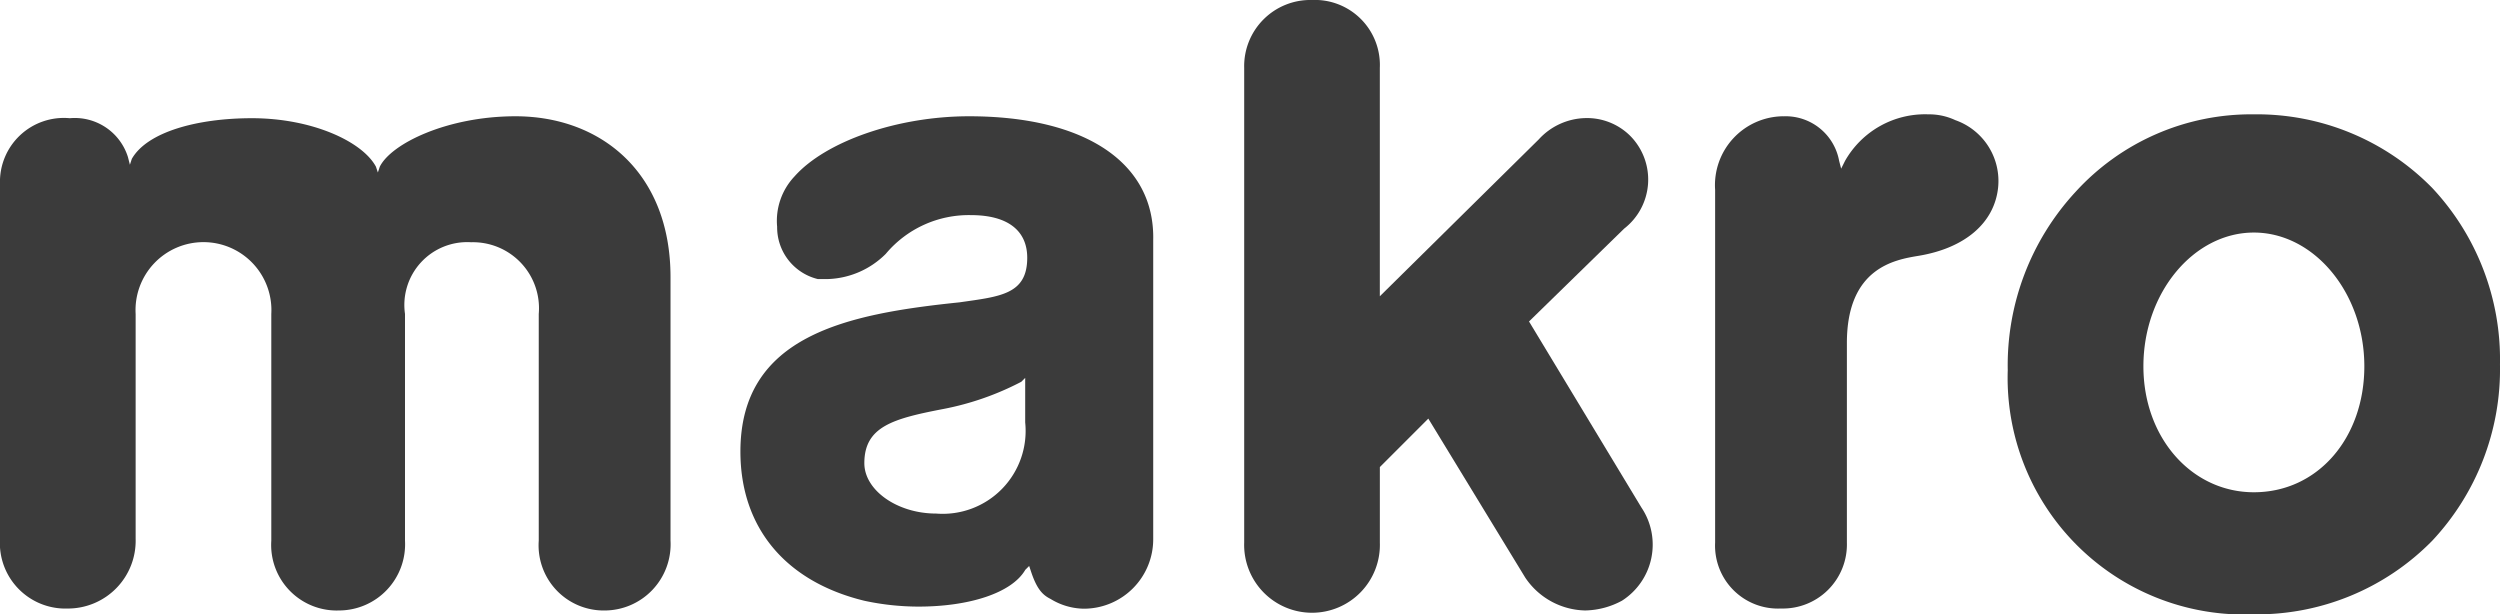
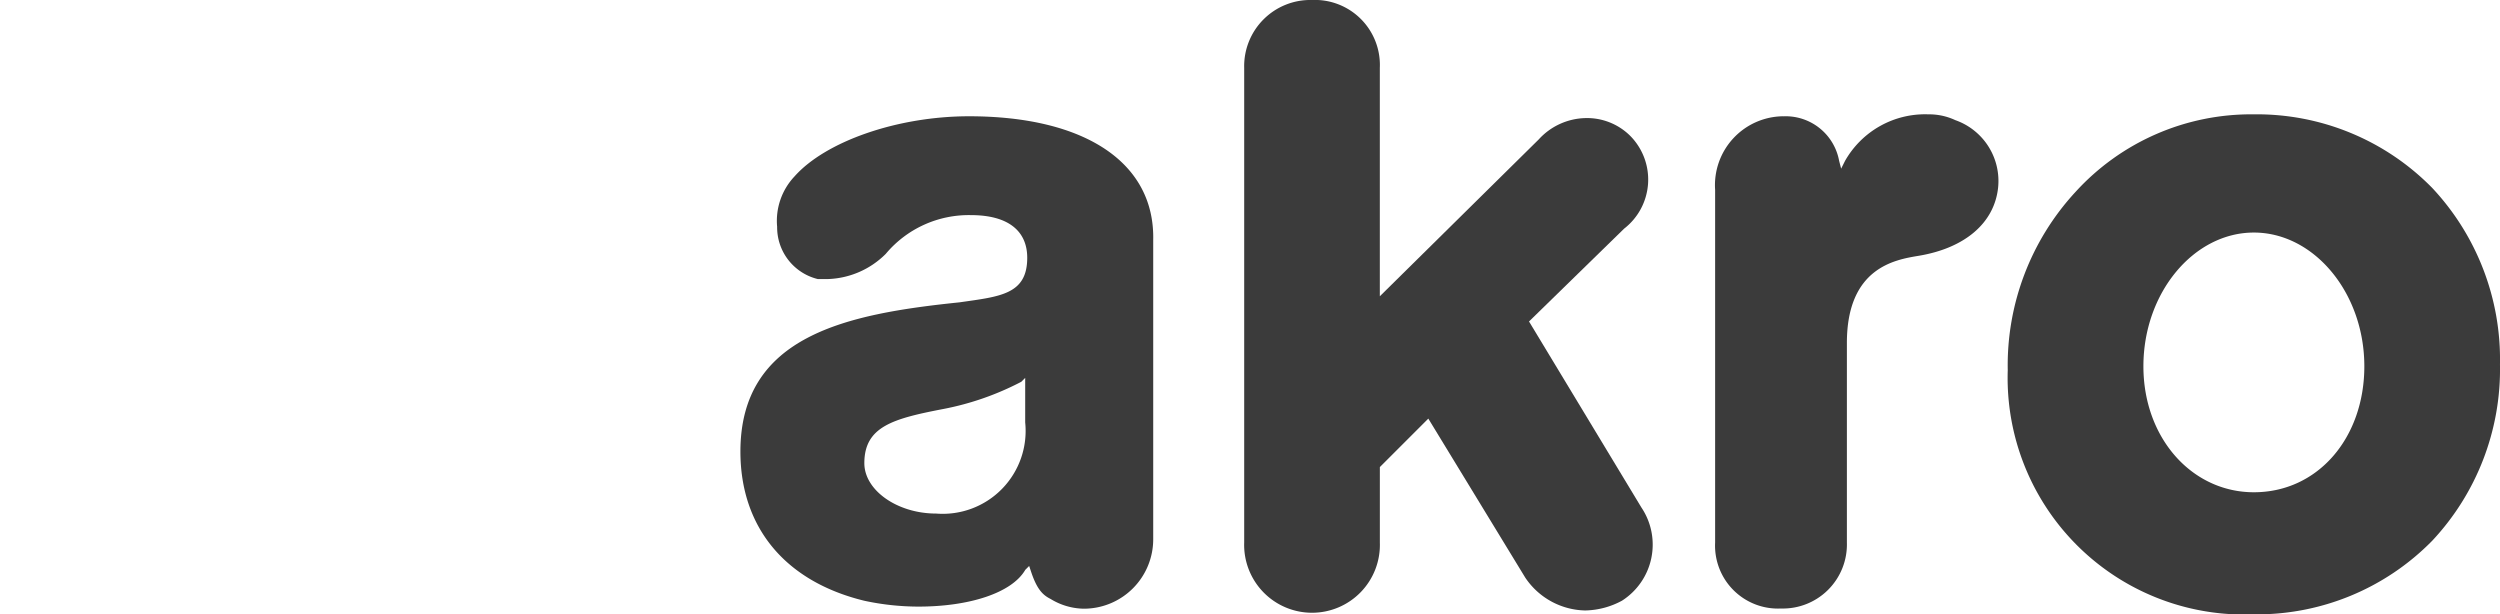
<svg xmlns="http://www.w3.org/2000/svg" width="102" height="25.065" viewBox="0 0 102 25.065">
  <g id="makro" transform="translate(0 -0.2)" opacity="0.766">
    <path id="Path_1647" data-name="Path 1647" d="M75.665,23.763a3.016,3.016,0,0,0,2.451,1.344,3.271,3.271,0,0,0,1.5-.4,2.716,2.716,0,0,0,.791-3.8l-4.586-7.591L79.7,9.53a2.534,2.534,0,0,0,.237-3.8,2.5,2.5,0,0,0-1.819-.712,2.657,2.657,0,0,0-1.9.87l-6.484,6.4V2.967A2.653,2.653,0,0,0,66.967.2,2.7,2.7,0,0,0,64.2,2.967V22.34a2.769,2.769,0,1,0,5.535,0V19.256l1.977-1.977,3.953,6.484Z" transform="translate(-13.437)" />
    <path id="Path_1648" data-name="Path 1648" d="M91.267,6.179a2.809,2.809,0,0,0-2.767,3V23.574a2.567,2.567,0,0,0,2.688,2.688,2.614,2.614,0,0,0,2.688-2.688V15.43c0-3.084,1.977-3.4,2.926-3.558,1.9-.316,3.084-1.344,3.242-2.767A2.631,2.631,0,0,0,98.3,6.337,2.525,2.525,0,0,0,97.2,6.1,3.754,3.754,0,0,0,93.8,8l-.158.316L93.56,8a2.218,2.218,0,0,0-2.293-1.819Z" transform="translate(-18.523 -1.235)" />
    <path id="Path_1649" data-name="Path 1649" d="M113.642,26.5A9.656,9.656,0,0,1,103.6,16.537a10.425,10.425,0,0,1,2.767-7.274A9.69,9.69,0,0,1,113.642,6.1a10.019,10.019,0,0,1,7.274,3,10.232,10.232,0,0,1,2.767,7.2,10.232,10.232,0,0,1-2.767,7.2,10.019,10.019,0,0,1-7.274,3Zm0-15.577c-2.451,0-4.507,2.451-4.507,5.456,0,2.926,1.977,5.14,4.507,5.14,2.609,0,4.507-2.214,4.507-5.14,0-3-2.056-5.456-4.507-5.456Z" transform="translate(-21.684 -1.235)" />
-     <path id="Path_1650" data-name="Path 1650" d="M19.214,11.34a2.694,2.694,0,0,1,2.767,2.926v9.251a2.657,2.657,0,0,0,2.688,2.847,2.7,2.7,0,0,0,2.688-2.847V12.763c0-4.27-2.847-6.563-6.326-6.563-2.767,0-5.06,1.107-5.535,2.056l-.079.237-.079-.237c-.553-1.028-2.609-1.977-5.06-1.977-2.214,0-4.27.553-4.9,1.66L5.3,8.177,5.219,7.86A2.273,2.273,0,0,0,2.847,6.279,2.606,2.606,0,0,0,0,8.967v14.47a2.674,2.674,0,0,0,2.767,2.847,2.765,2.765,0,0,0,2.767-2.847V14.265a2.772,2.772,0,1,1,5.535,0v9.251a2.674,2.674,0,0,0,2.767,2.847,2.7,2.7,0,0,0,2.688-2.847V14.265a2.564,2.564,0,0,1,2.688-2.926Z" transform="translate(0 -1.256)" />
    <path id="Path_1651" data-name="Path 1651" d="M49.823,18.693a3.382,3.382,0,0,1-3.637,3.716c-1.581,0-2.926-.949-2.926-2.056,0-1.5,1.186-1.819,3.242-2.214a11.554,11.554,0,0,0,3.163-1.107l.158-.158v1.819ZM47.53,6.2c-2.926,0-5.851,1.028-7.116,2.451a2.642,2.642,0,0,0-.712,2.056,2.174,2.174,0,0,0,1.66,2.135h.4a3.5,3.5,0,0,0,2.372-1.028,4.415,4.415,0,0,1,3.479-1.581c1.5,0,2.293.633,2.293,1.74,0,1.5-1.107,1.581-2.767,1.819-4.586.474-8.935,1.344-8.935,6.088,0,3.084,1.819,5.3,5.06,6.088a10.539,10.539,0,0,0,2.214.237c2.056,0,3.8-.553,4.349-1.5l.158-.158.079.237c.237.712.474.949.791,1.107a2.666,2.666,0,0,0,1.344.4,2.832,2.832,0,0,0,2.847-2.847V11.26C55.121,8.1,52.274,6.2,47.53,6.2Z" transform="translate(-7.995 -1.256)" />
  </g>
</svg>